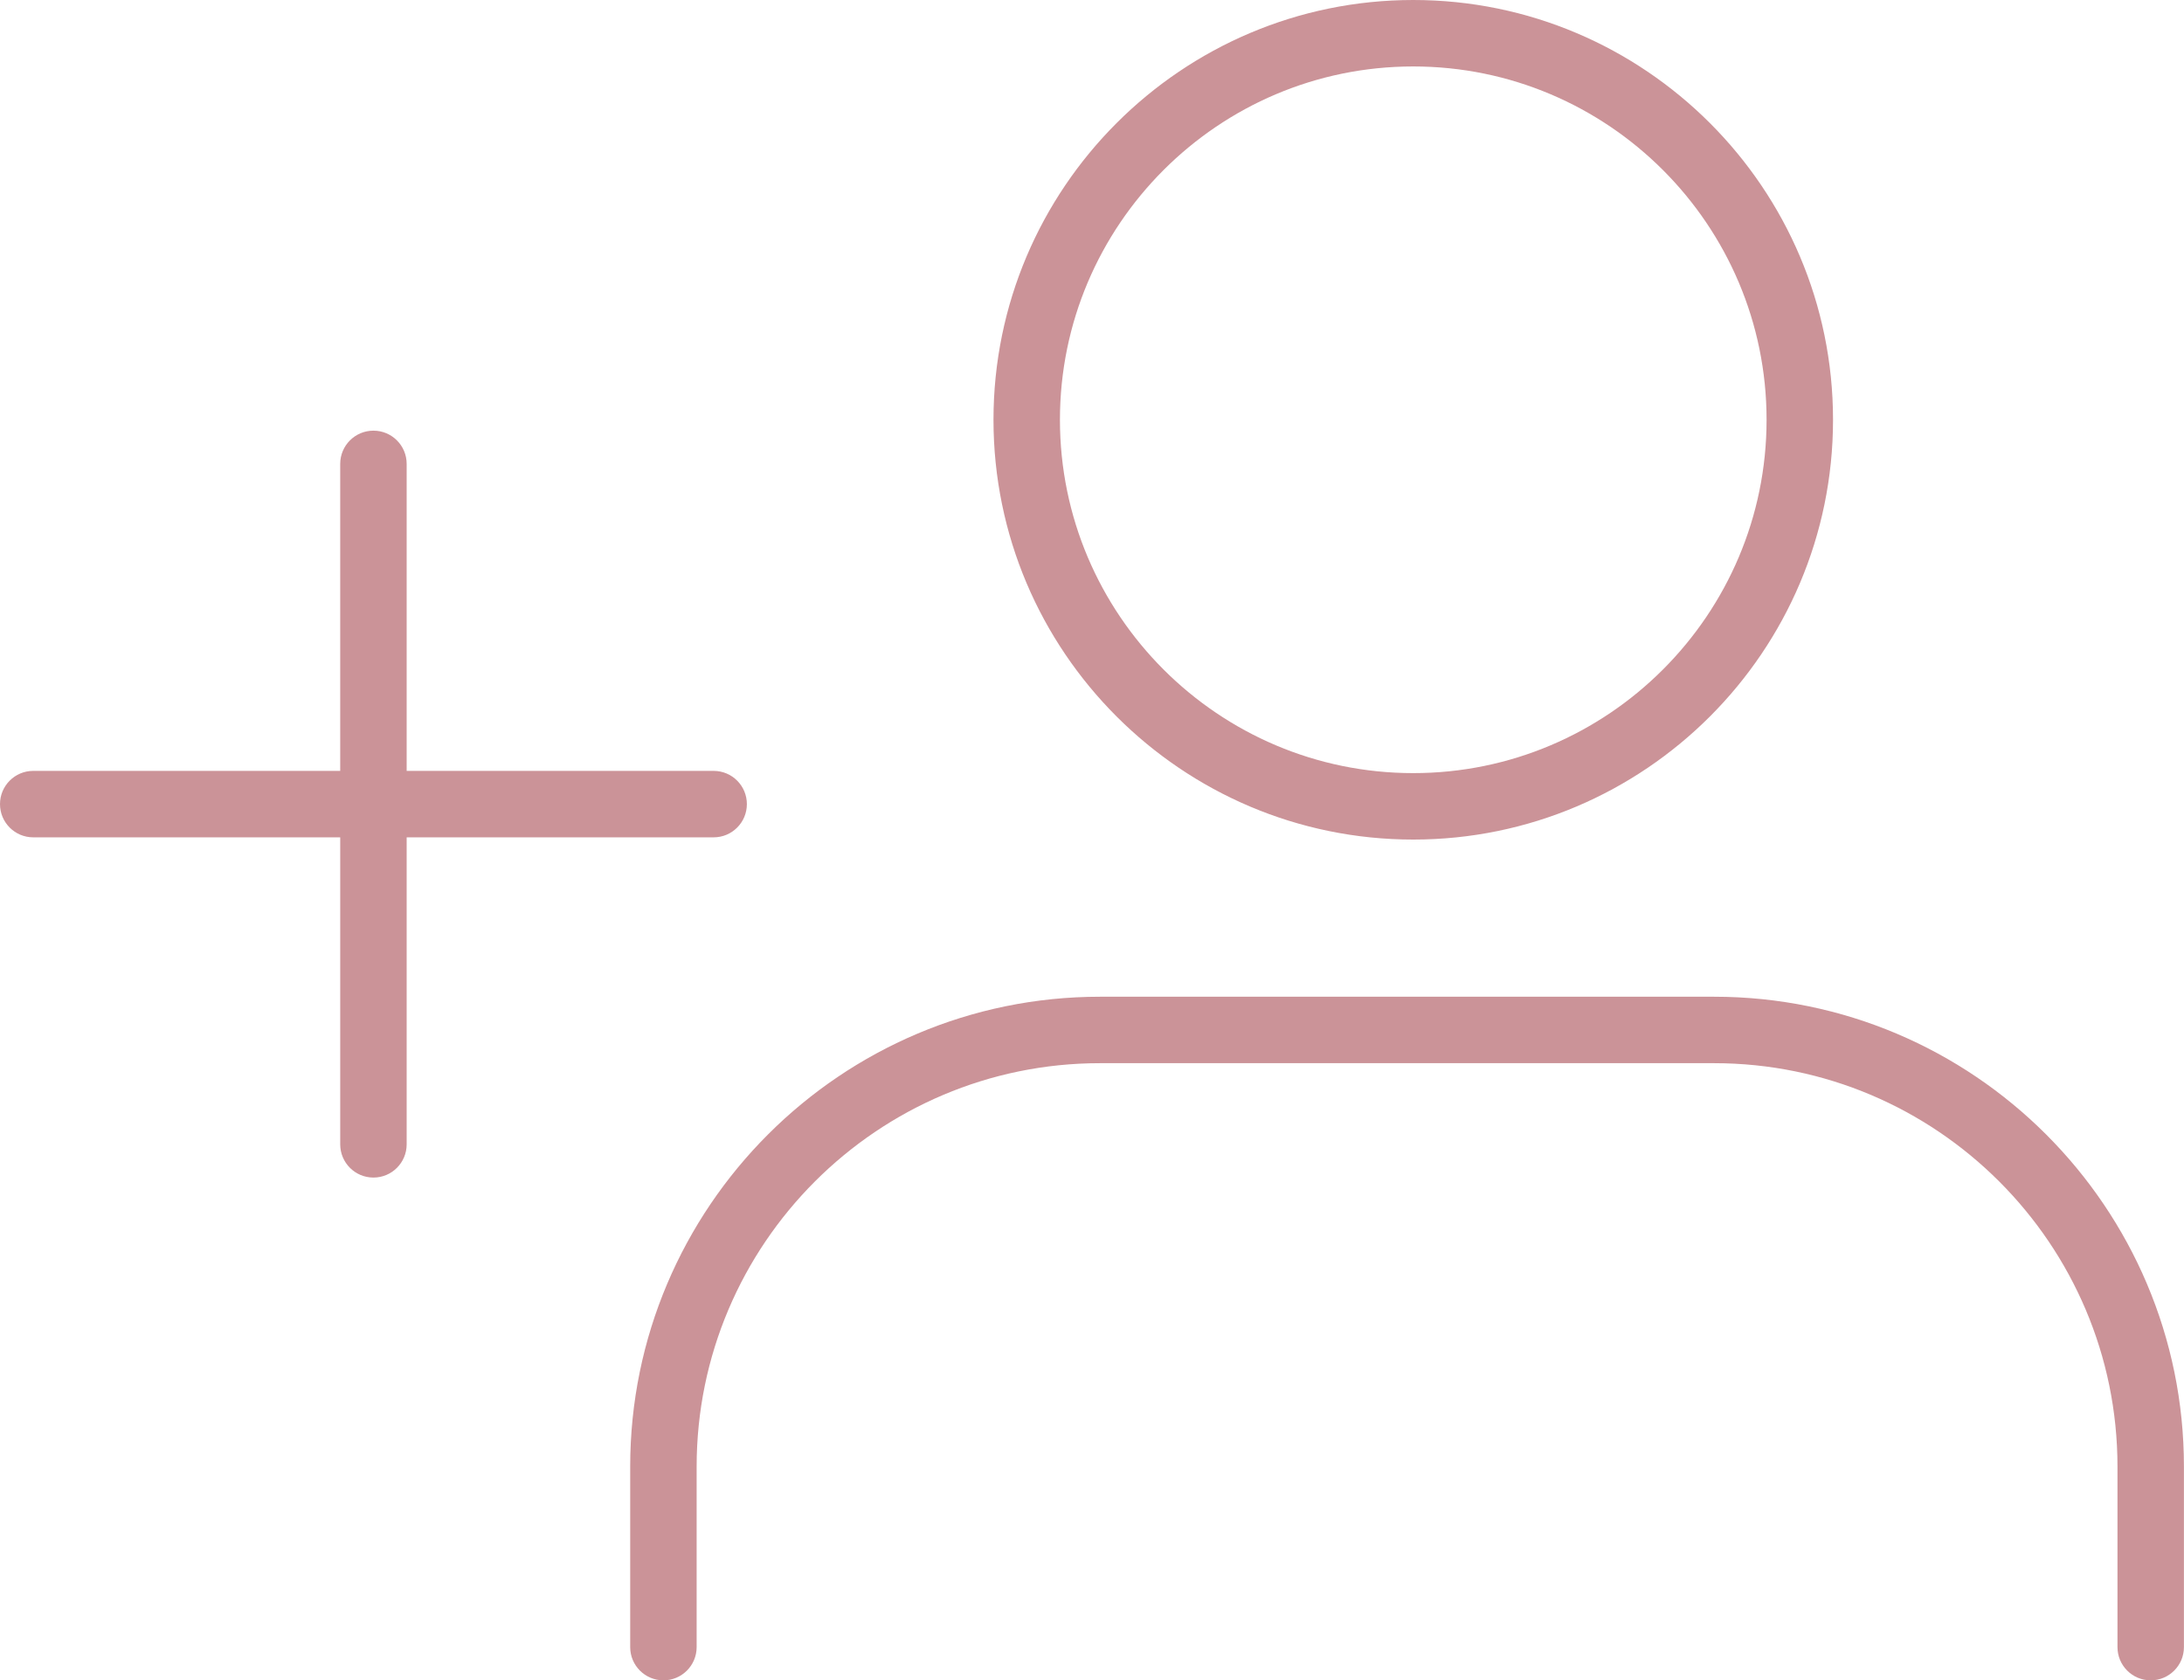
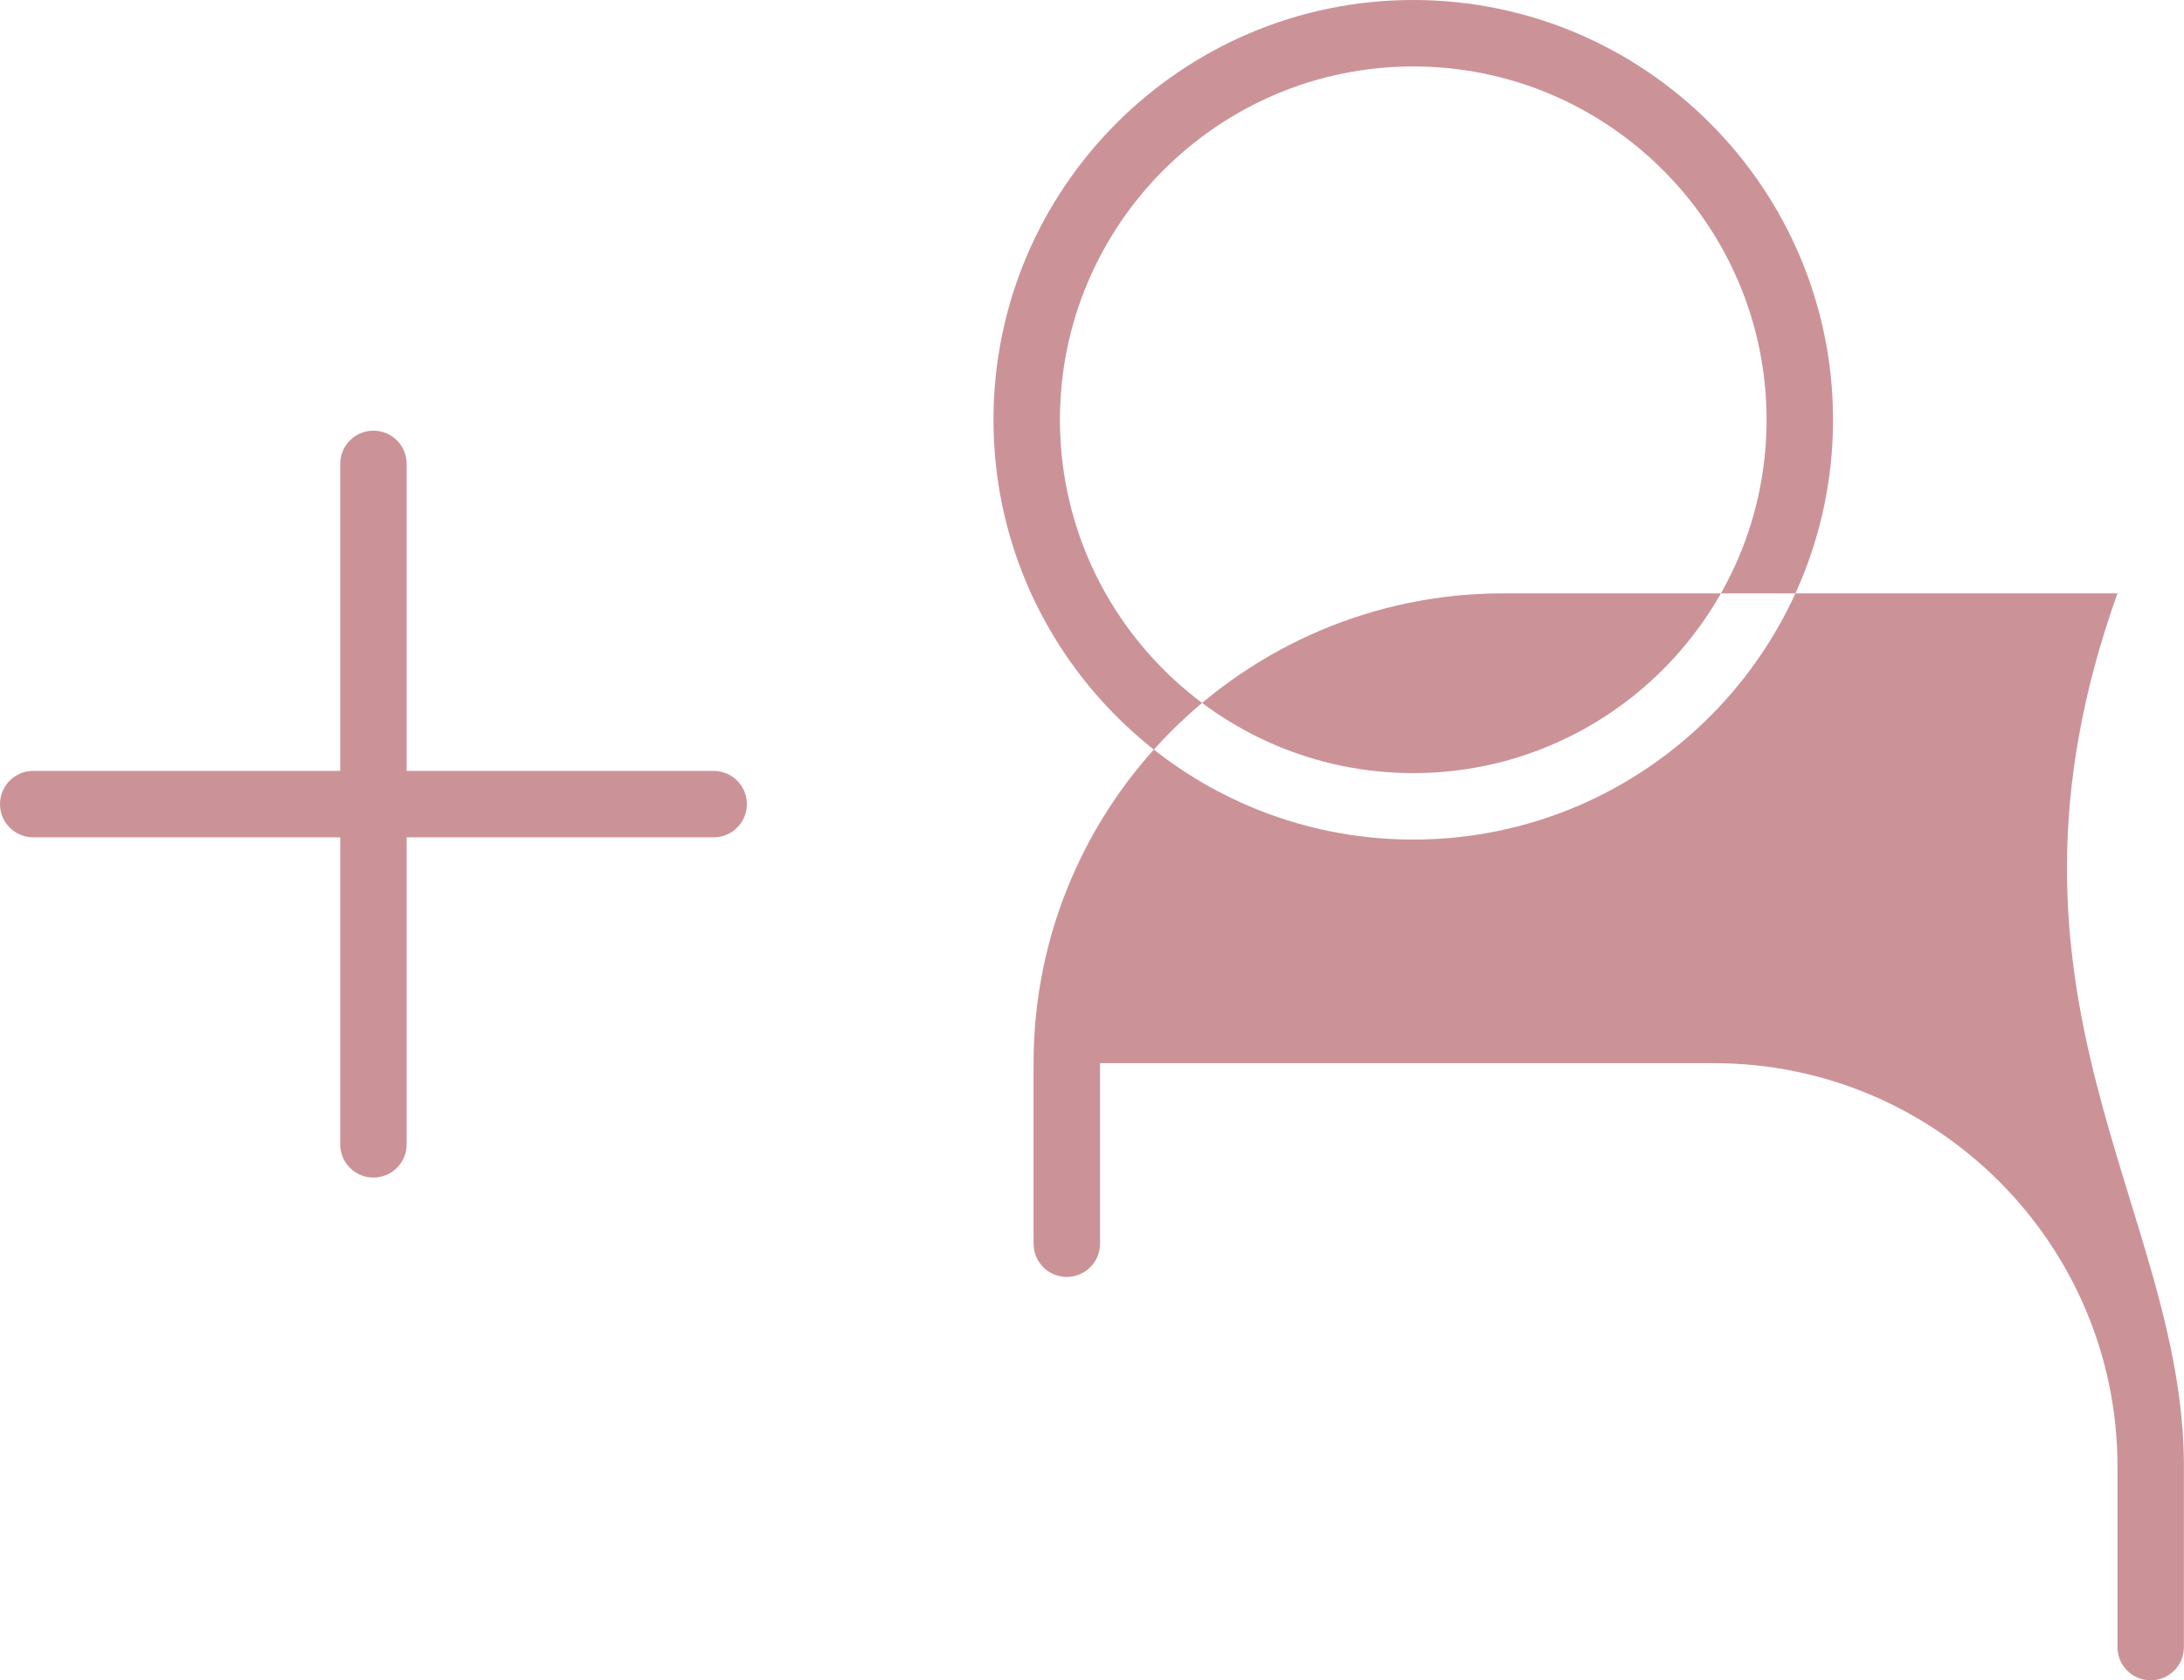
<svg xmlns="http://www.w3.org/2000/svg" fill="#cb9398" height="379.3" preserveAspectRatio="xMidYMid meet" version="1" viewBox="0.0 0.0 493.0 379.3" width="493" zoomAndPan="magnify">
  <g id="change1_1">
-     <path d="M319.018,189.51c52.248,0,94.755-42.507,94.755-94.755S371.266,0,319.018,0 s-94.755,42.507-94.755,94.755S266.77,189.51,319.018,189.51z M319.018,15 c43.977,0,79.755,35.778,79.755,79.755s-35.778,79.755-79.755,79.755 s-79.755-35.778-79.755-79.755S275.041,15,319.018,15z M492.984,331.038v40.753 c0,4.143-3.357,7.5-7.5,7.5s-7.5-3.357-7.5-7.5v-40.753c0-50.207-40.847-91.053-91.054-91.053 H248.308c-50.207,0-91.053,40.846-91.053,91.053v40.753c0,4.143-3.358,7.5-7.5,7.5 s-7.5-3.357-7.5-7.5v-40.753c0-58.478,47.575-106.053,106.053-106.053h138.623 C445.409,224.985,492.984,272.561,492.984,331.038z M91.797,189.007v69.297 c0,4.143-3.358,7.5-7.5,7.5s-7.5-3.357-7.5-7.5v-69.297H7.5c-4.142,0-7.5-3.358-7.5-7.5 s3.358-7.5,7.5-7.5h69.297v-69.297c0-4.142,3.358-7.5,7.5-7.5s7.5,3.358,7.5,7.5v69.297h69.297 c4.142,0,7.5,3.358,7.5,7.5s-3.358,7.5-7.5,7.5H91.797z" fill="inherit" />
+     <path d="M319.018,189.51c52.248,0,94.755-42.507,94.755-94.755S371.266,0,319.018,0 s-94.755,42.507-94.755,94.755S266.77,189.51,319.018,189.51z M319.018,15 c43.977,0,79.755,35.778,79.755,79.755s-35.778,79.755-79.755,79.755 s-79.755-35.778-79.755-79.755S275.041,15,319.018,15z M492.984,331.038v40.753 c0,4.143-3.357,7.5-7.5,7.5s-7.5-3.357-7.5-7.5v-40.753c0-50.207-40.847-91.053-91.054-91.053 H248.308v40.753c0,4.143-3.358,7.5-7.5,7.5 s-7.5-3.357-7.5-7.5v-40.753c0-58.478,47.575-106.053,106.053-106.053h138.623 C445.409,224.985,492.984,272.561,492.984,331.038z M91.797,189.007v69.297 c0,4.143-3.358,7.5-7.5,7.5s-7.5-3.357-7.5-7.5v-69.297H7.5c-4.142,0-7.5-3.358-7.5-7.5 s3.358-7.5,7.5-7.5h69.297v-69.297c0-4.142,3.358-7.5,7.5-7.5s7.5,3.358,7.5,7.5v69.297h69.297 c4.142,0,7.5,3.358,7.5,7.5s-3.358,7.5-7.5,7.5H91.797z" fill="inherit" />
  </g>
</svg>